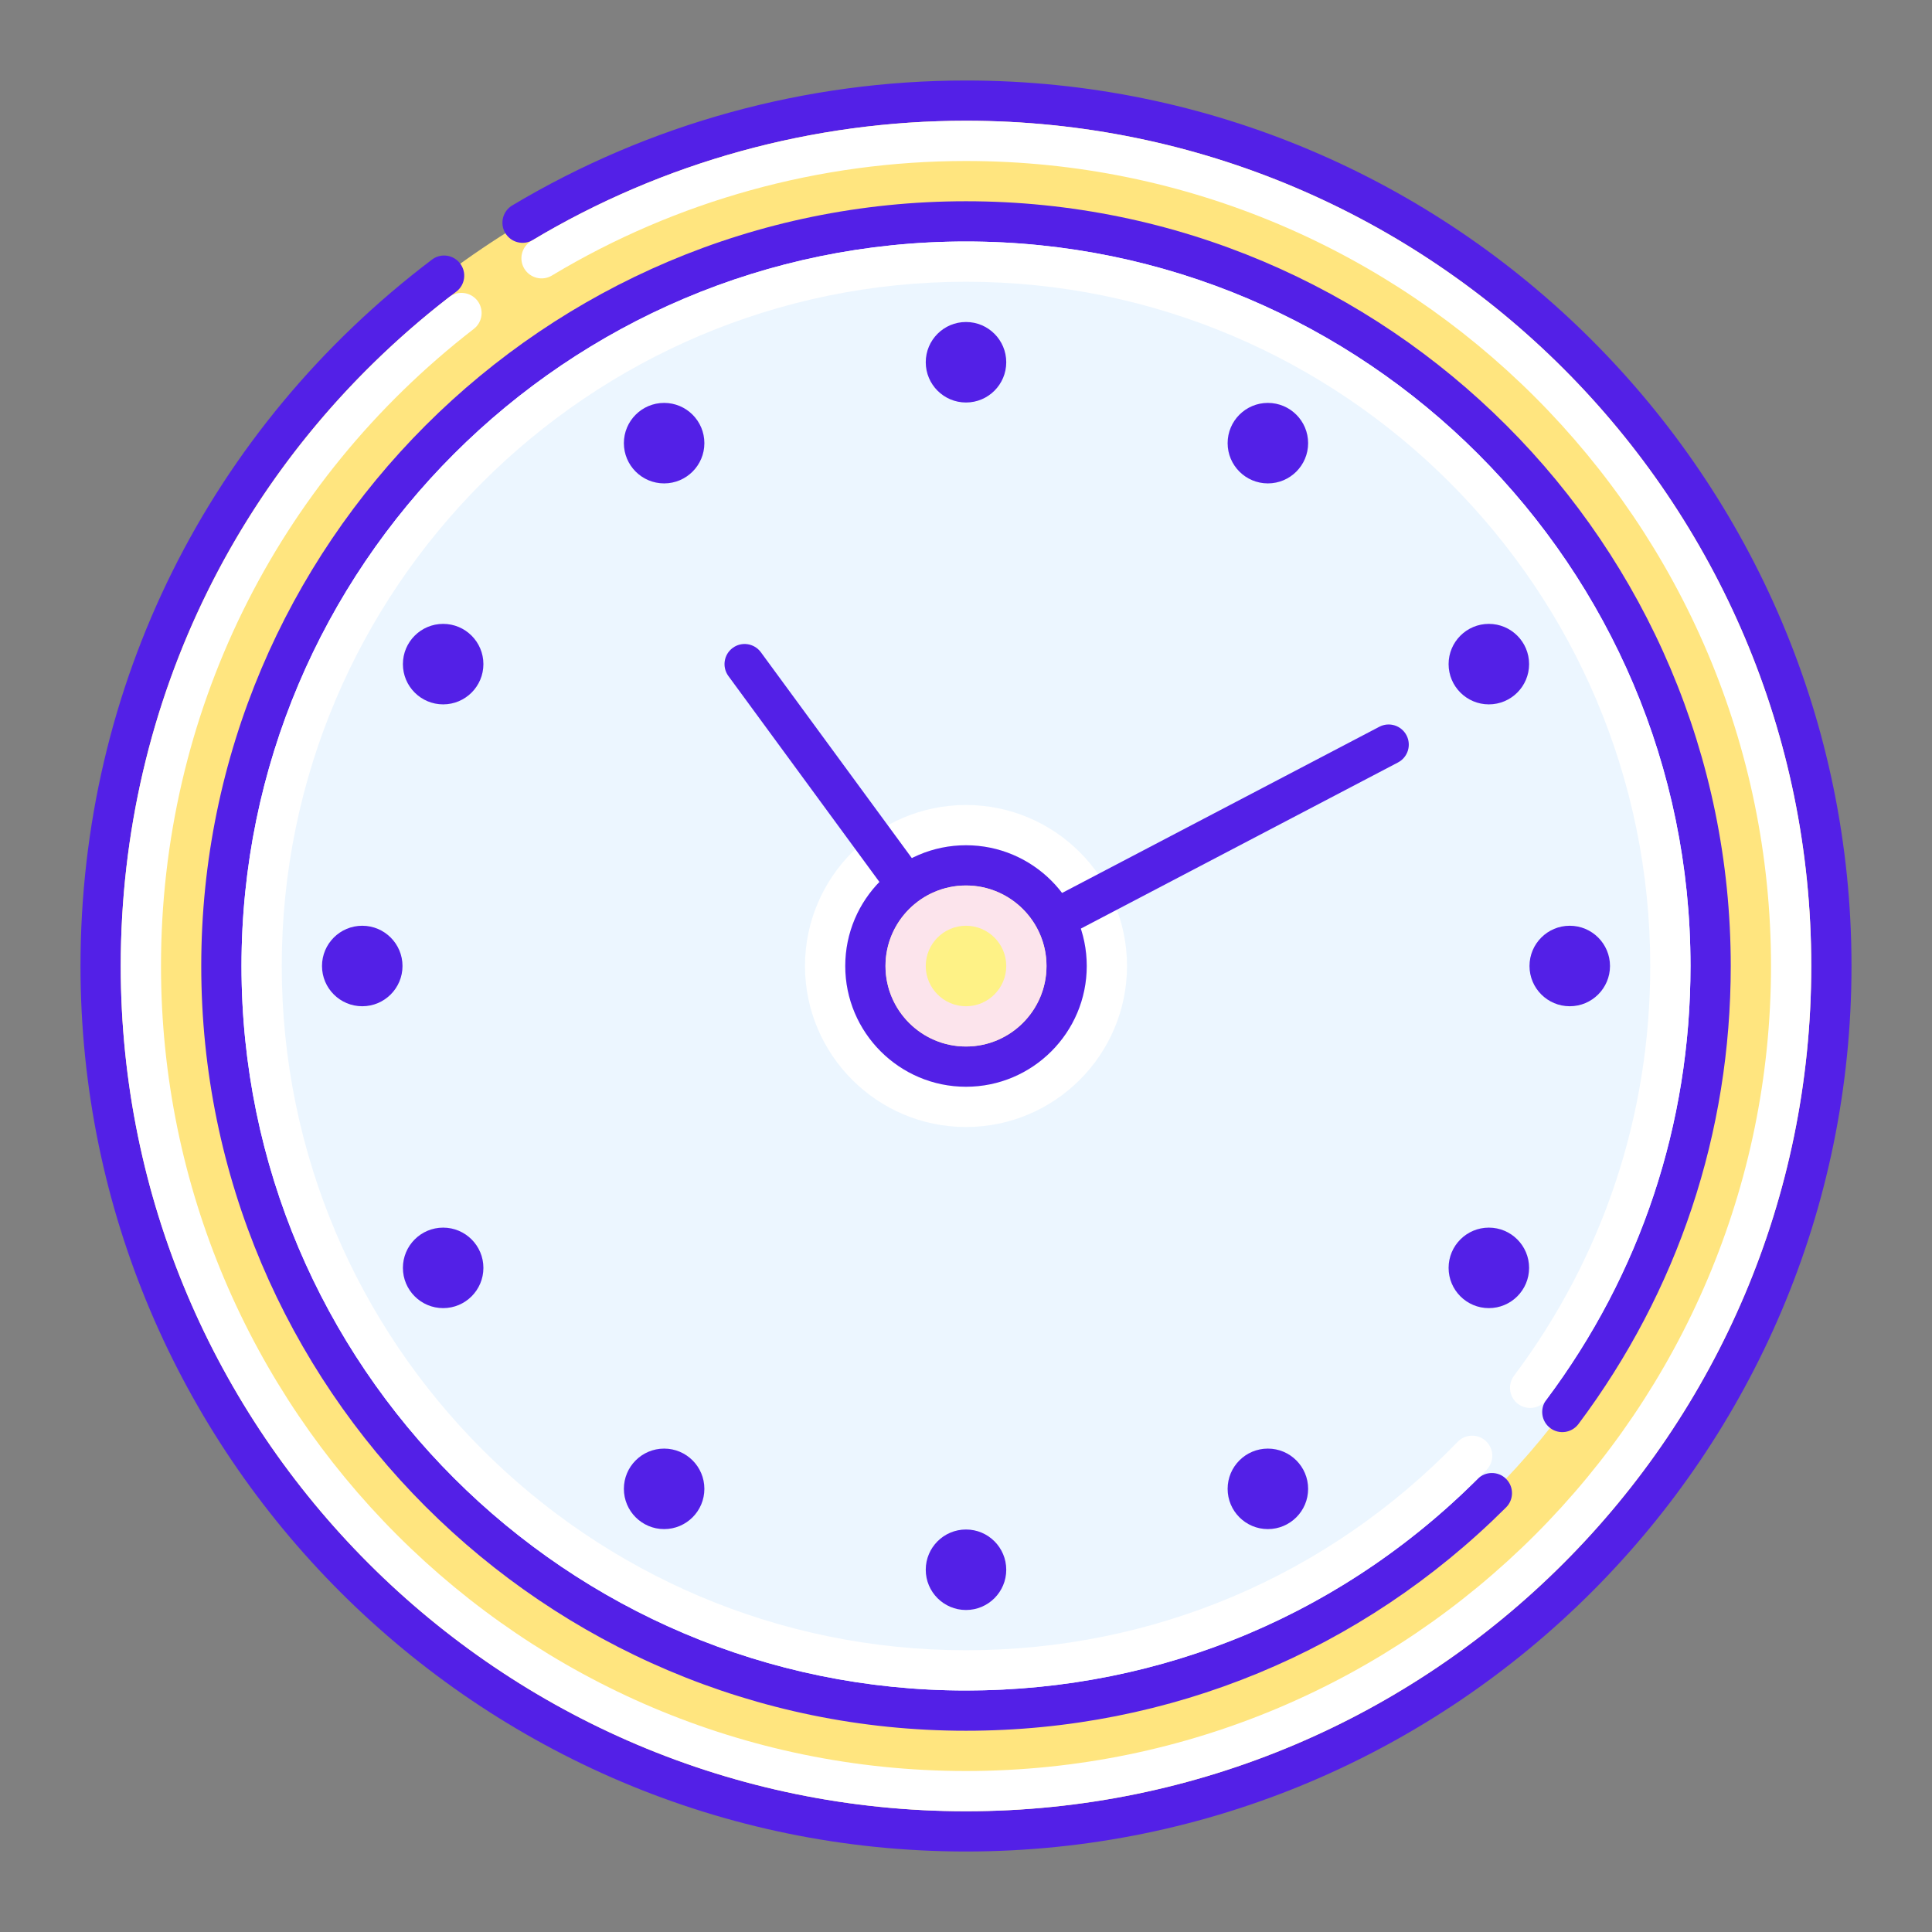
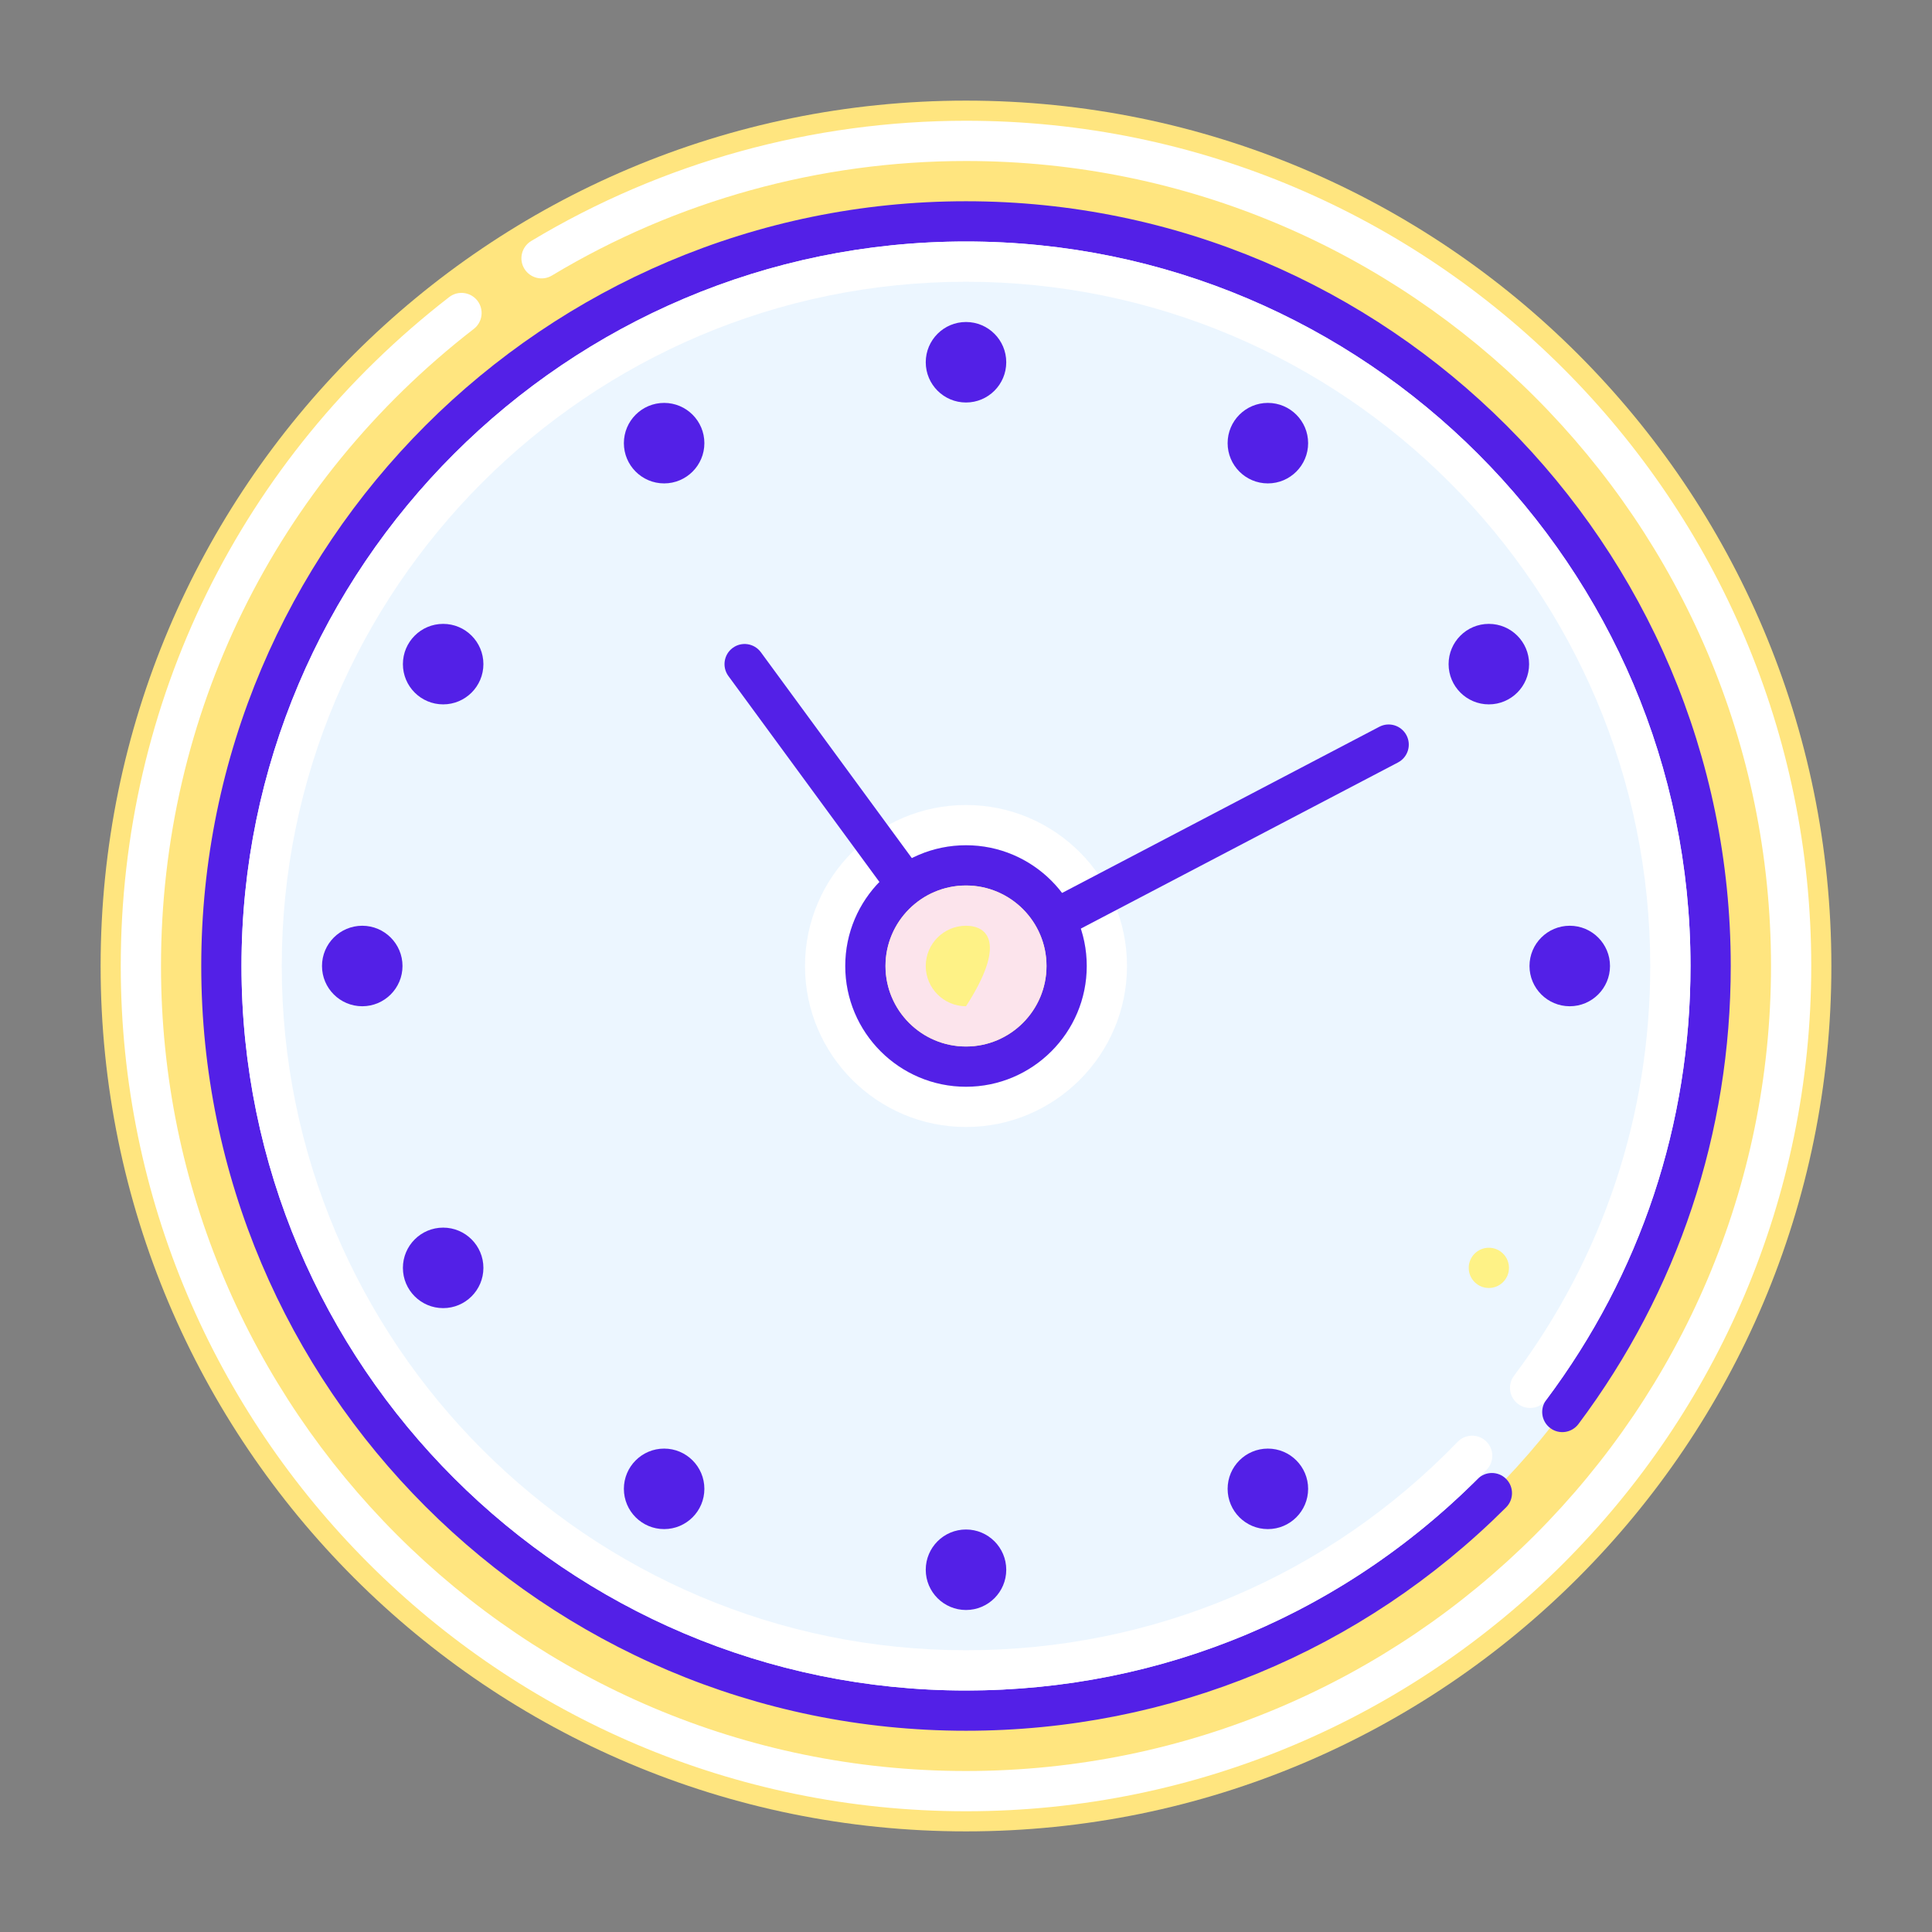
<svg xmlns="http://www.w3.org/2000/svg" width="48" height="48" viewBox="0 0 48 48" fill="none">
  <rect x="0" y="0" width="48" height="48" fill="#808080" stroke="none" />
  <path d="M24 45.5C35.874 45.5 45.5 35.874 45.5 24C45.5 12.126 35.874 2.5 24 2.5C12.126 2.5 2.5 12.126 2.5 24C2.5 35.874 12.126 45.5 24 45.5Z" fill="#FFE57F" />
-   <path d="M24 46C11.869 46 2 36.131 2 24C2 17.048 5.183 10.652 10.732 6.45C10.95 6.283 11.264 6.326 11.432 6.547C11.599 6.767 11.556 7.081 11.335 7.247C6.038 11.258 3 17.364 3 24C3 35.58 12.421 45 24 45C35.579 45 45 35.58 45 24C45 12.42 35.579 3 24 3C20.202 3 16.481 4.024 13.24 5.963C13.002 6.103 12.695 6.027 12.554 5.79C12.411 5.553 12.49 5.246 12.726 5.104C16.124 3.074 20.021 2 24 2C36.131 2 46 11.869 46 24C46 36.131 36.131 46 24 46Z" fill="#5320E7" />
  <path d="M24 45C12.421 45 3 35.58 3 24C3 17.452 5.975 11.395 11.16 7.381C11.376 7.213 11.691 7.252 11.861 7.47C12.03 7.689 11.99 8.003 11.771 8.172C6.833 11.995 4 17.764 4 24C4 35.028 12.972 44 24 44C35.028 44 44 35.028 44 24C44 12.972 35.028 4 24 4C20.366 4 16.81 4.983 13.713 6.845C13.477 6.988 13.169 6.911 13.026 6.674C12.883 6.438 12.961 6.131 13.197 5.988C16.45 4.033 20.186 3 24 3C35.579 3 45 12.42 45 24C45 35.58 35.579 45 24 45Z" fill="white" />
  <path d="M24 42.5C34.217 42.5 42.5 34.217 42.5 24C42.5 13.783 34.217 5.5 24 5.5C13.783 5.5 5.5 13.783 5.5 24C5.5 34.217 13.783 42.5 24 42.5Z" fill="#ECF6FF" />
  <path d="M24 43C13.523 43 5 34.477 5 24C5 13.523 13.523 5 24 5C34.477 5 43 13.523 43 24C43 28.14 41.691 32.075 39.216 35.38C39.049 35.602 38.736 35.646 38.516 35.481C38.295 35.315 38.25 35.002 38.415 34.781C40.761 31.649 42 27.922 42 24C42 14.075 33.925 6 24 6C14.075 6 6 14.075 6 24C6 33.925 14.075 42 24 42C28.801 42 33.315 40.133 36.712 36.742C36.907 36.548 37.224 36.547 37.419 36.743C37.614 36.938 37.614 37.255 37.419 37.45C33.833 41.029 29.067 43 24 43Z" fill="#5320E7" />
  <path d="M24 42C14.075 42 6 33.925 6 24C6 14.075 14.075 6 24 6C33.925 6 42 14.075 42 24C42 27.922 40.761 31.65 38.416 34.78C38.25 35.002 37.937 35.045 37.716 34.881C37.495 34.715 37.45 34.402 37.615 34.181C39.83 31.225 41 27.704 41 24C41 14.626 33.374 7 24 7C14.626 7 7 14.626 7 24C7 33.374 14.626 41 24 41C28.646 41 32.985 39.161 36.216 35.821C36.407 35.623 36.725 35.618 36.923 35.809C37.121 36.001 37.127 36.318 36.935 36.516C33.514 40.053 28.92 42 24 42Z" fill="white" />
  <path d="M31.5 11.51C31.776 11.51 32 11.286 32 11.01C32 10.734 31.776 10.51 31.5 10.51C31.224 10.51 31 10.734 31 11.01C31 11.286 31.224 11.51 31.5 11.51Z" fill="#FEF286" />
  <path d="M31.5 12.01C32.052 12.01 32.5 11.562 32.5 11.01C32.5 10.458 32.052 10.01 31.5 10.01C30.948 10.01 30.5 10.458 30.5 11.01C30.5 11.562 30.948 12.01 31.5 12.01Z" fill="#5320E7" />
  <path d="M16.5 37.49C16.776 37.49 17 37.266 17 36.99C17 36.714 16.776 36.49 16.5 36.49C16.224 36.49 16 36.714 16 36.99C16 37.266 16.224 37.49 16.5 37.49Z" fill="#FEF286" />
  <path d="M16.5 37.99C17.052 37.99 17.5 37.542 17.5 36.99C17.5 36.438 17.052 35.99 16.5 35.99C15.948 35.99 15.5 36.438 15.5 36.99C15.5 37.542 15.948 37.99 16.5 37.99Z" fill="#5320E7" />
  <path d="M36.99 17C37.266 17 37.49 16.776 37.49 16.5C37.49 16.224 37.266 16 36.99 16C36.714 16 36.49 16.224 36.49 16.5C36.49 16.776 36.714 17 36.99 17Z" fill="#FEF286" />
  <path d="M36.99 17.5C37.542 17.5 37.99 17.052 37.99 16.5C37.99 15.948 37.542 15.5 36.99 15.5C36.438 15.5 35.99 15.948 35.99 16.5C35.99 17.052 36.438 17.5 36.99 17.5Z" fill="#5320E7" />
  <path d="M11.01 32C11.286 32 11.51 31.776 11.51 31.5C11.51 31.224 11.286 31 11.01 31C10.734 31 10.51 31.224 10.51 31.5C10.51 31.776 10.734 32 11.01 32Z" fill="#FEF286" />
  <path d="M11.01 32.5C11.562 32.5 12.01 32.052 12.01 31.5C12.01 30.948 11.562 30.5 11.01 30.5C10.458 30.5 10.01 30.948 10.01 31.5C10.01 32.052 10.458 32.5 11.01 32.5Z" fill="#5320E7" />
  <path d="M39 24.5C39.276 24.5 39.5 24.276 39.5 24C39.5 23.724 39.276 23.5 39 23.5C38.724 23.5 38.5 23.724 38.5 24C38.5 24.276 38.724 24.5 39 24.5Z" fill="#FEF286" />
  <path d="M39 25C39.552 25 40 24.552 40 24C40 23.448 39.552 23 39 23C38.448 23 38 23.448 38 24C38 24.552 38.448 25 39 25Z" fill="#5320E7" />
  <path d="M9 24.5C9.276 24.5 9.5 24.276 9.5 24C9.5 23.724 9.276 23.5 9 23.5C8.724 23.5 8.5 23.724 8.5 24C8.5 24.276 8.724 24.5 9 24.5Z" fill="#FEF286" />
  <path d="M9 25C9.552 25 10 24.552 10 24C10 23.448 9.552 23 9 23C8.448 23 8 23.448 8 24C8 24.552 8.448 25 9 25Z" fill="#5320E7" />
  <path d="M36.99 32C37.266 32 37.49 31.776 37.49 31.5C37.49 31.224 37.266 31 36.99 31C36.714 31 36.49 31.224 36.49 31.5C36.49 31.776 36.714 32 36.99 32Z" fill="#FEF286" />
-   <path d="M36.99 32.5C37.542 32.5 37.99 32.052 37.99 31.5C37.99 30.948 37.542 30.5 36.99 30.5C36.438 30.5 35.99 30.948 35.99 31.5C35.99 32.052 36.438 32.5 36.99 32.5Z" fill="#5320E7" />
  <path d="M11.01 17C11.286 17 11.51 16.776 11.51 16.5C11.51 16.224 11.286 16 11.01 16C10.734 16 10.51 16.224 10.51 16.5C10.51 16.776 10.734 17 11.01 17Z" fill="#FEF286" />
  <path d="M11.01 17.5C11.562 17.5 12.01 17.052 12.01 16.5C12.01 15.948 11.562 15.5 11.01 15.5C10.458 15.5 10.01 15.948 10.01 16.5C10.01 17.052 10.458 17.5 11.01 17.5Z" fill="#5320E7" />
-   <path d="M31.5 37.49C31.776 37.49 32 37.266 32 36.99C32 36.714 31.776 36.49 31.5 36.49C31.224 36.49 31 36.714 31 36.99C31 37.266 31.224 37.49 31.5 37.49Z" fill="#FEF286" />
  <path d="M31.5 37.99C32.052 37.99 32.5 37.542 32.5 36.99C32.5 36.438 32.052 35.99 31.5 35.99C30.948 35.99 30.5 36.438 30.5 36.99C30.5 37.542 30.948 37.99 31.5 37.99Z" fill="#5320E7" />
  <path d="M16.5 11.51C16.776 11.51 17 11.286 17 11.01C17 10.734 16.776 10.51 16.5 10.51C16.224 10.51 16 10.734 16 11.01C16 11.286 16.224 11.51 16.5 11.51Z" fill="#FEF286" />
  <path d="M16.5 12.01C17.052 12.01 17.5 11.562 17.5 11.01C17.5 10.458 17.052 10.01 16.5 10.01C15.948 10.01 15.5 10.458 15.5 11.01C15.5 11.562 15.948 12.01 16.5 12.01Z" fill="#5320E7" />
  <path d="M24 39.5C24.276 39.5 24.5 39.276 24.5 39C24.5 38.724 24.276 38.5 24 38.5C23.724 38.5 23.5 38.724 23.5 39C23.5 39.276 23.724 39.5 24 39.5Z" fill="#FEF286" />
  <path d="M24 40C24.552 40 25 39.552 25 39C25 38.448 24.552 38 24 38C23.448 38 23 38.448 23 39C23 39.552 23.448 40 24 40Z" fill="#5320E7" />
  <path d="M24 9.5C24.276 9.5 24.5 9.276 24.5 9C24.5 8.724 24.276 8.5 24 8.5C23.724 8.5 23.5 8.724 23.5 9C23.5 9.276 23.724 9.5 24 9.5Z" fill="#FEF286" />
  <path d="M24 10C24.552 10 25 9.552 25 9C25 8.448 24.552 8 24 8C23.448 8 23 8.448 23 9C23 9.552 23.448 10 24 10Z" fill="#5320E7" />
  <path d="M24 28C21.794 28 20 26.206 20 24C20 21.794 21.794 20 24 20C26.206 20 28 21.794 28 24C28 26.206 26.206 28 24 28ZM24 21C22.346 21 21 22.346 21 24C21 25.654 22.346 27 24 27C25.654 27 27 25.654 27 24C27 22.346 25.654 21 24 21Z" fill="white" />
  <path d="M24 24.5C23.82 24.5 23.646 24.402 23.557 24.232C23.429 23.987 23.524 23.685 23.768 23.557L34.268 18.057C34.513 17.928 34.815 18.023 34.944 18.268C35.072 18.513 34.977 18.815 34.733 18.943L24.233 24.443C24.158 24.482 24.078 24.5 24 24.5Z" fill="#5320E7" />
  <path d="M24 24.5C23.847 24.5 23.694 24.429 23.597 24.296L18.097 16.796C17.934 16.573 17.982 16.26 18.204 16.097C18.426 15.933 18.74 15.982 18.903 16.204L24.403 23.704C24.566 23.927 24.518 24.24 24.296 24.403C24.207 24.469 24.103 24.5 24 24.5Z" fill="#5320E7" />
  <path d="M24 26.5C25.381 26.5 26.5 25.381 26.5 24C26.5 22.619 25.381 21.5 24 21.5C22.619 21.5 21.5 22.619 21.5 24C21.5 25.381 22.619 26.5 24 26.5Z" fill="#FEF286" />
  <path d="M24 27C22.346 27 21 25.654 21 24C21 22.346 22.346 21 24 21C25.654 21 27 22.346 27 24C27 25.654 25.654 27 24 27ZM24 22C22.897 22 22 22.897 22 24C22 25.103 22.897 26 24 26C25.103 26 26 25.103 26 24C26 22.897 25.103 22 24 22Z" fill="#5320E7" />
-   <path d="M24 26C22.897 26 22 25.103 22 24C22 22.897 22.897 22 24 22C25.103 22 26 22.897 26 24C26 25.103 25.103 26 24 26ZM24 23C23.448 23 23 23.449 23 24C23 24.551 23.448 25 24 25C24.552 25 25 24.551 25 24C25 23.449 24.552 23 24 23Z" fill="#FCE4EC" />
+   <path d="M24 26C22.897 26 22 25.103 22 24C22 22.897 22.897 22 24 22C25.103 22 26 22.897 26 24C26 25.103 25.103 26 24 26ZM24 23C23.448 23 23 23.449 23 24C23 24.551 23.448 25 24 25C25 23.449 24.552 23 24 23Z" fill="#FCE4EC" />
</svg>